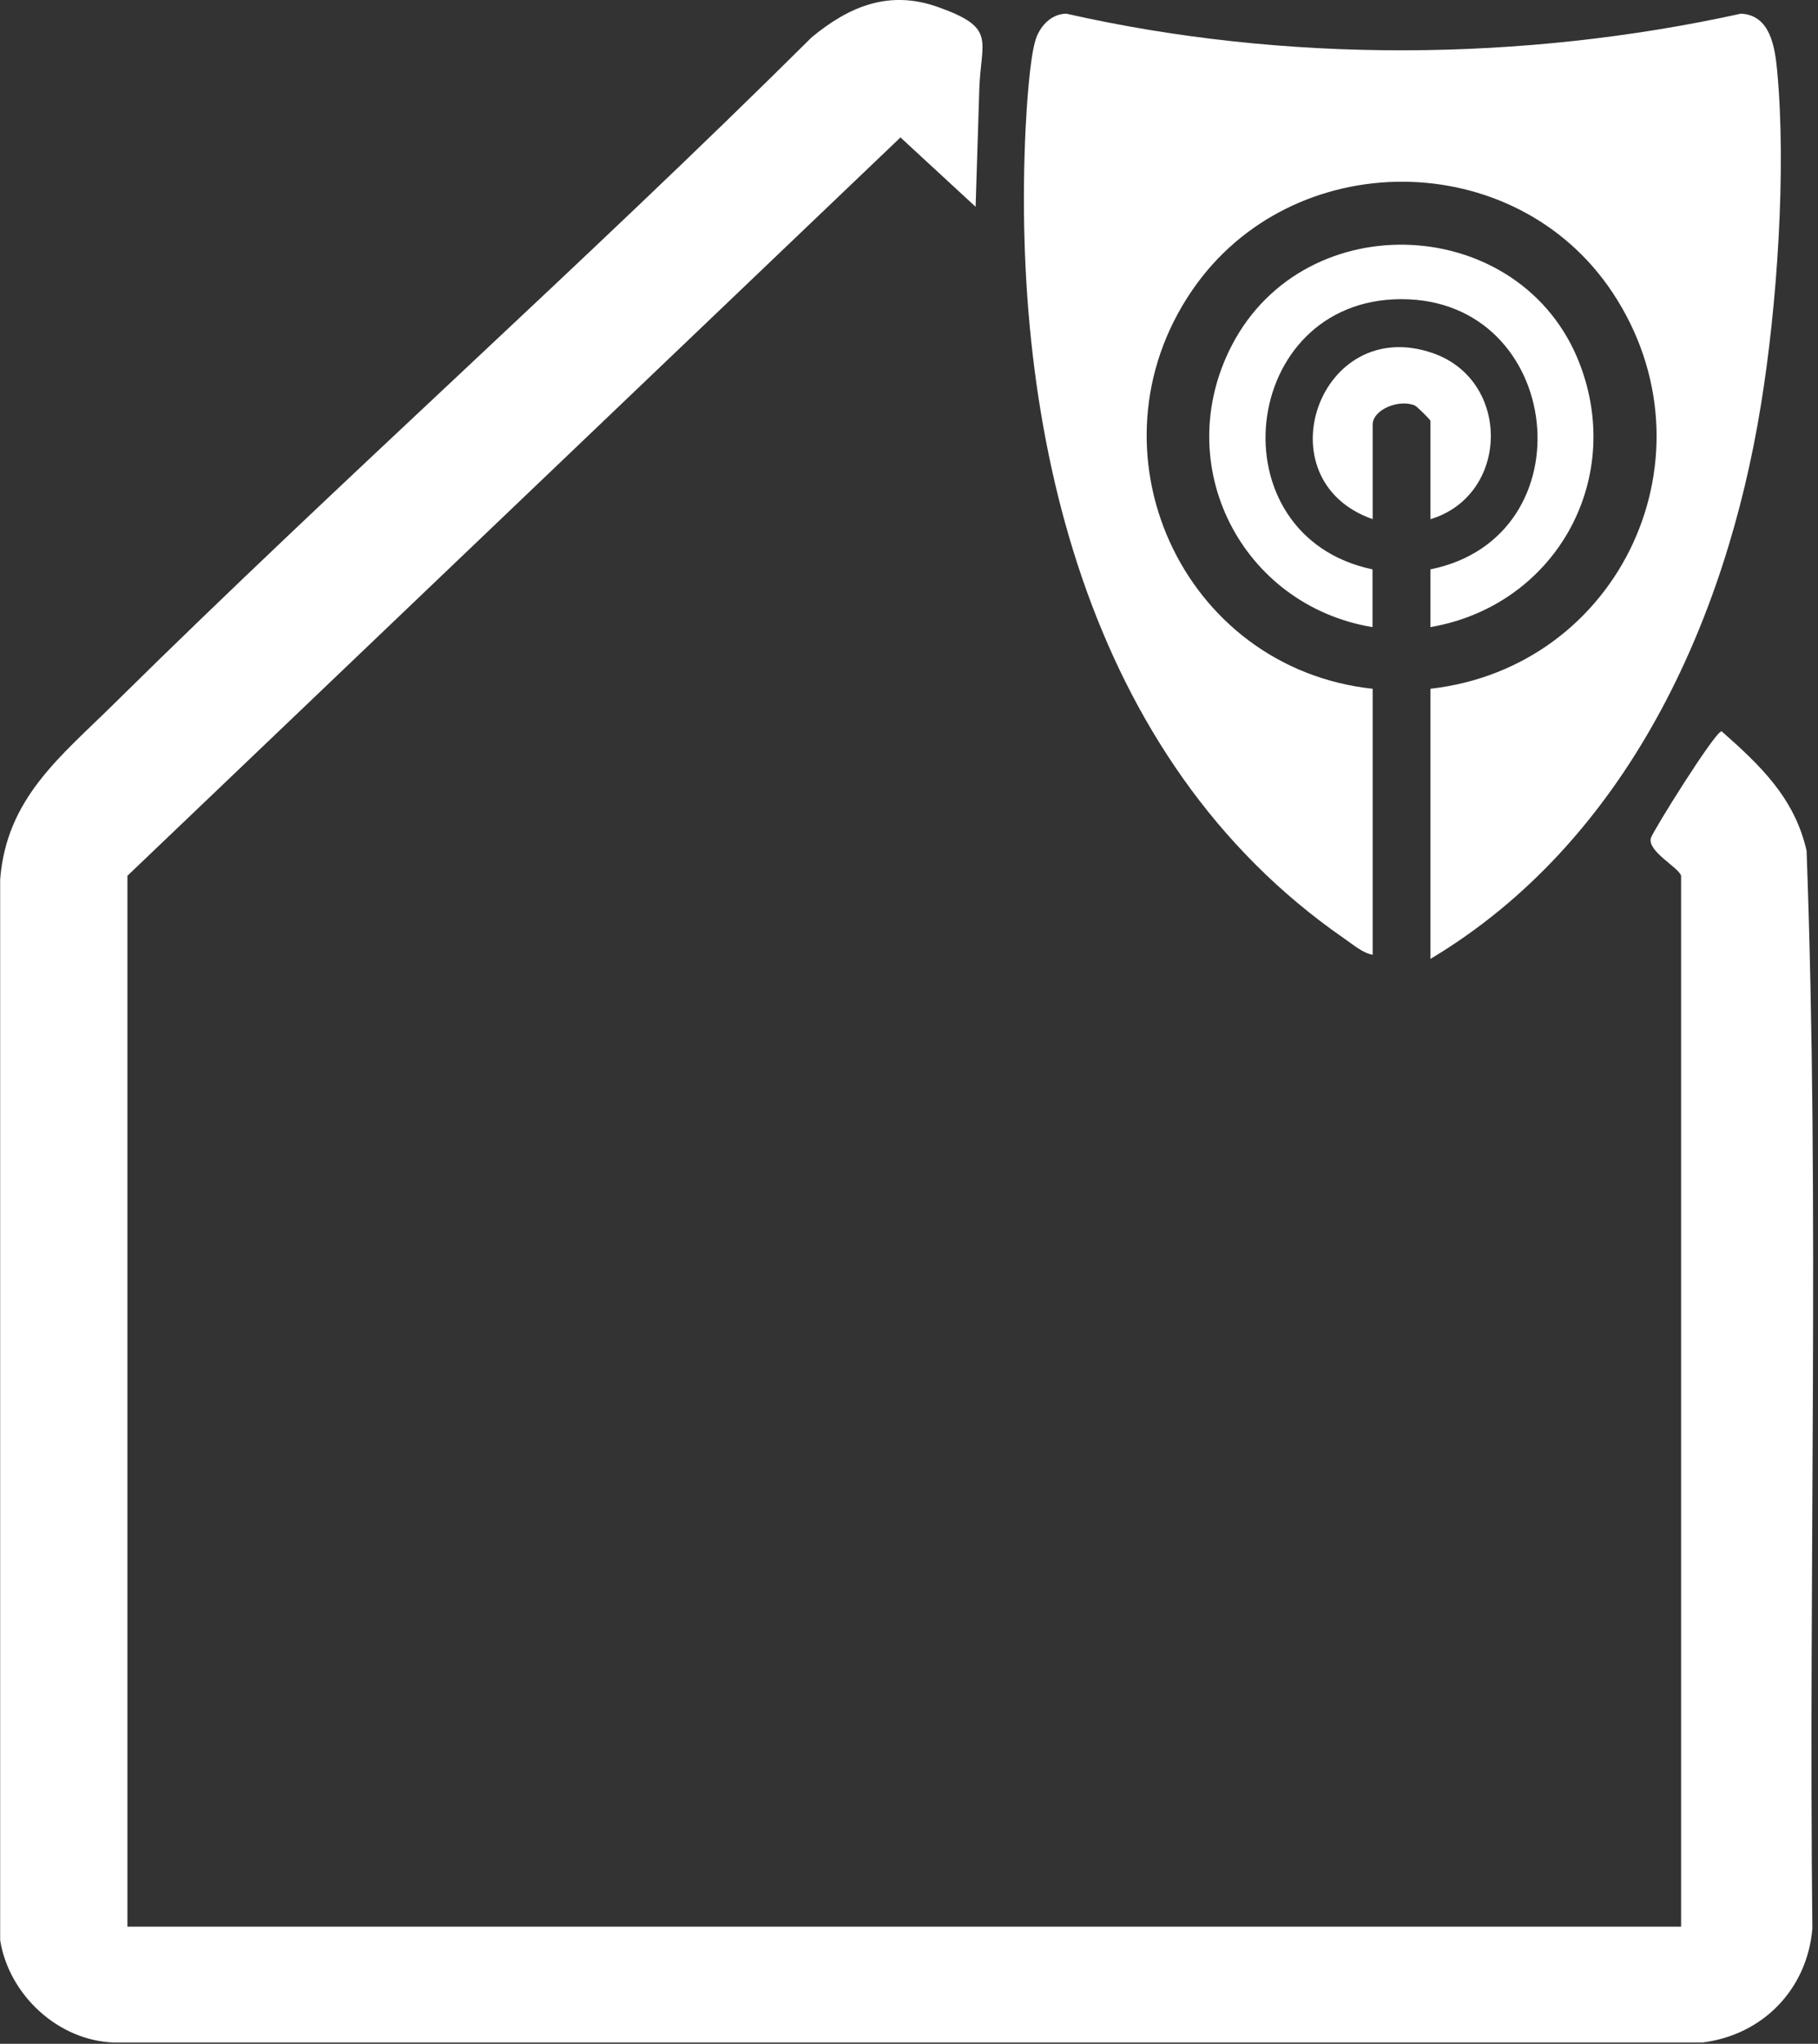
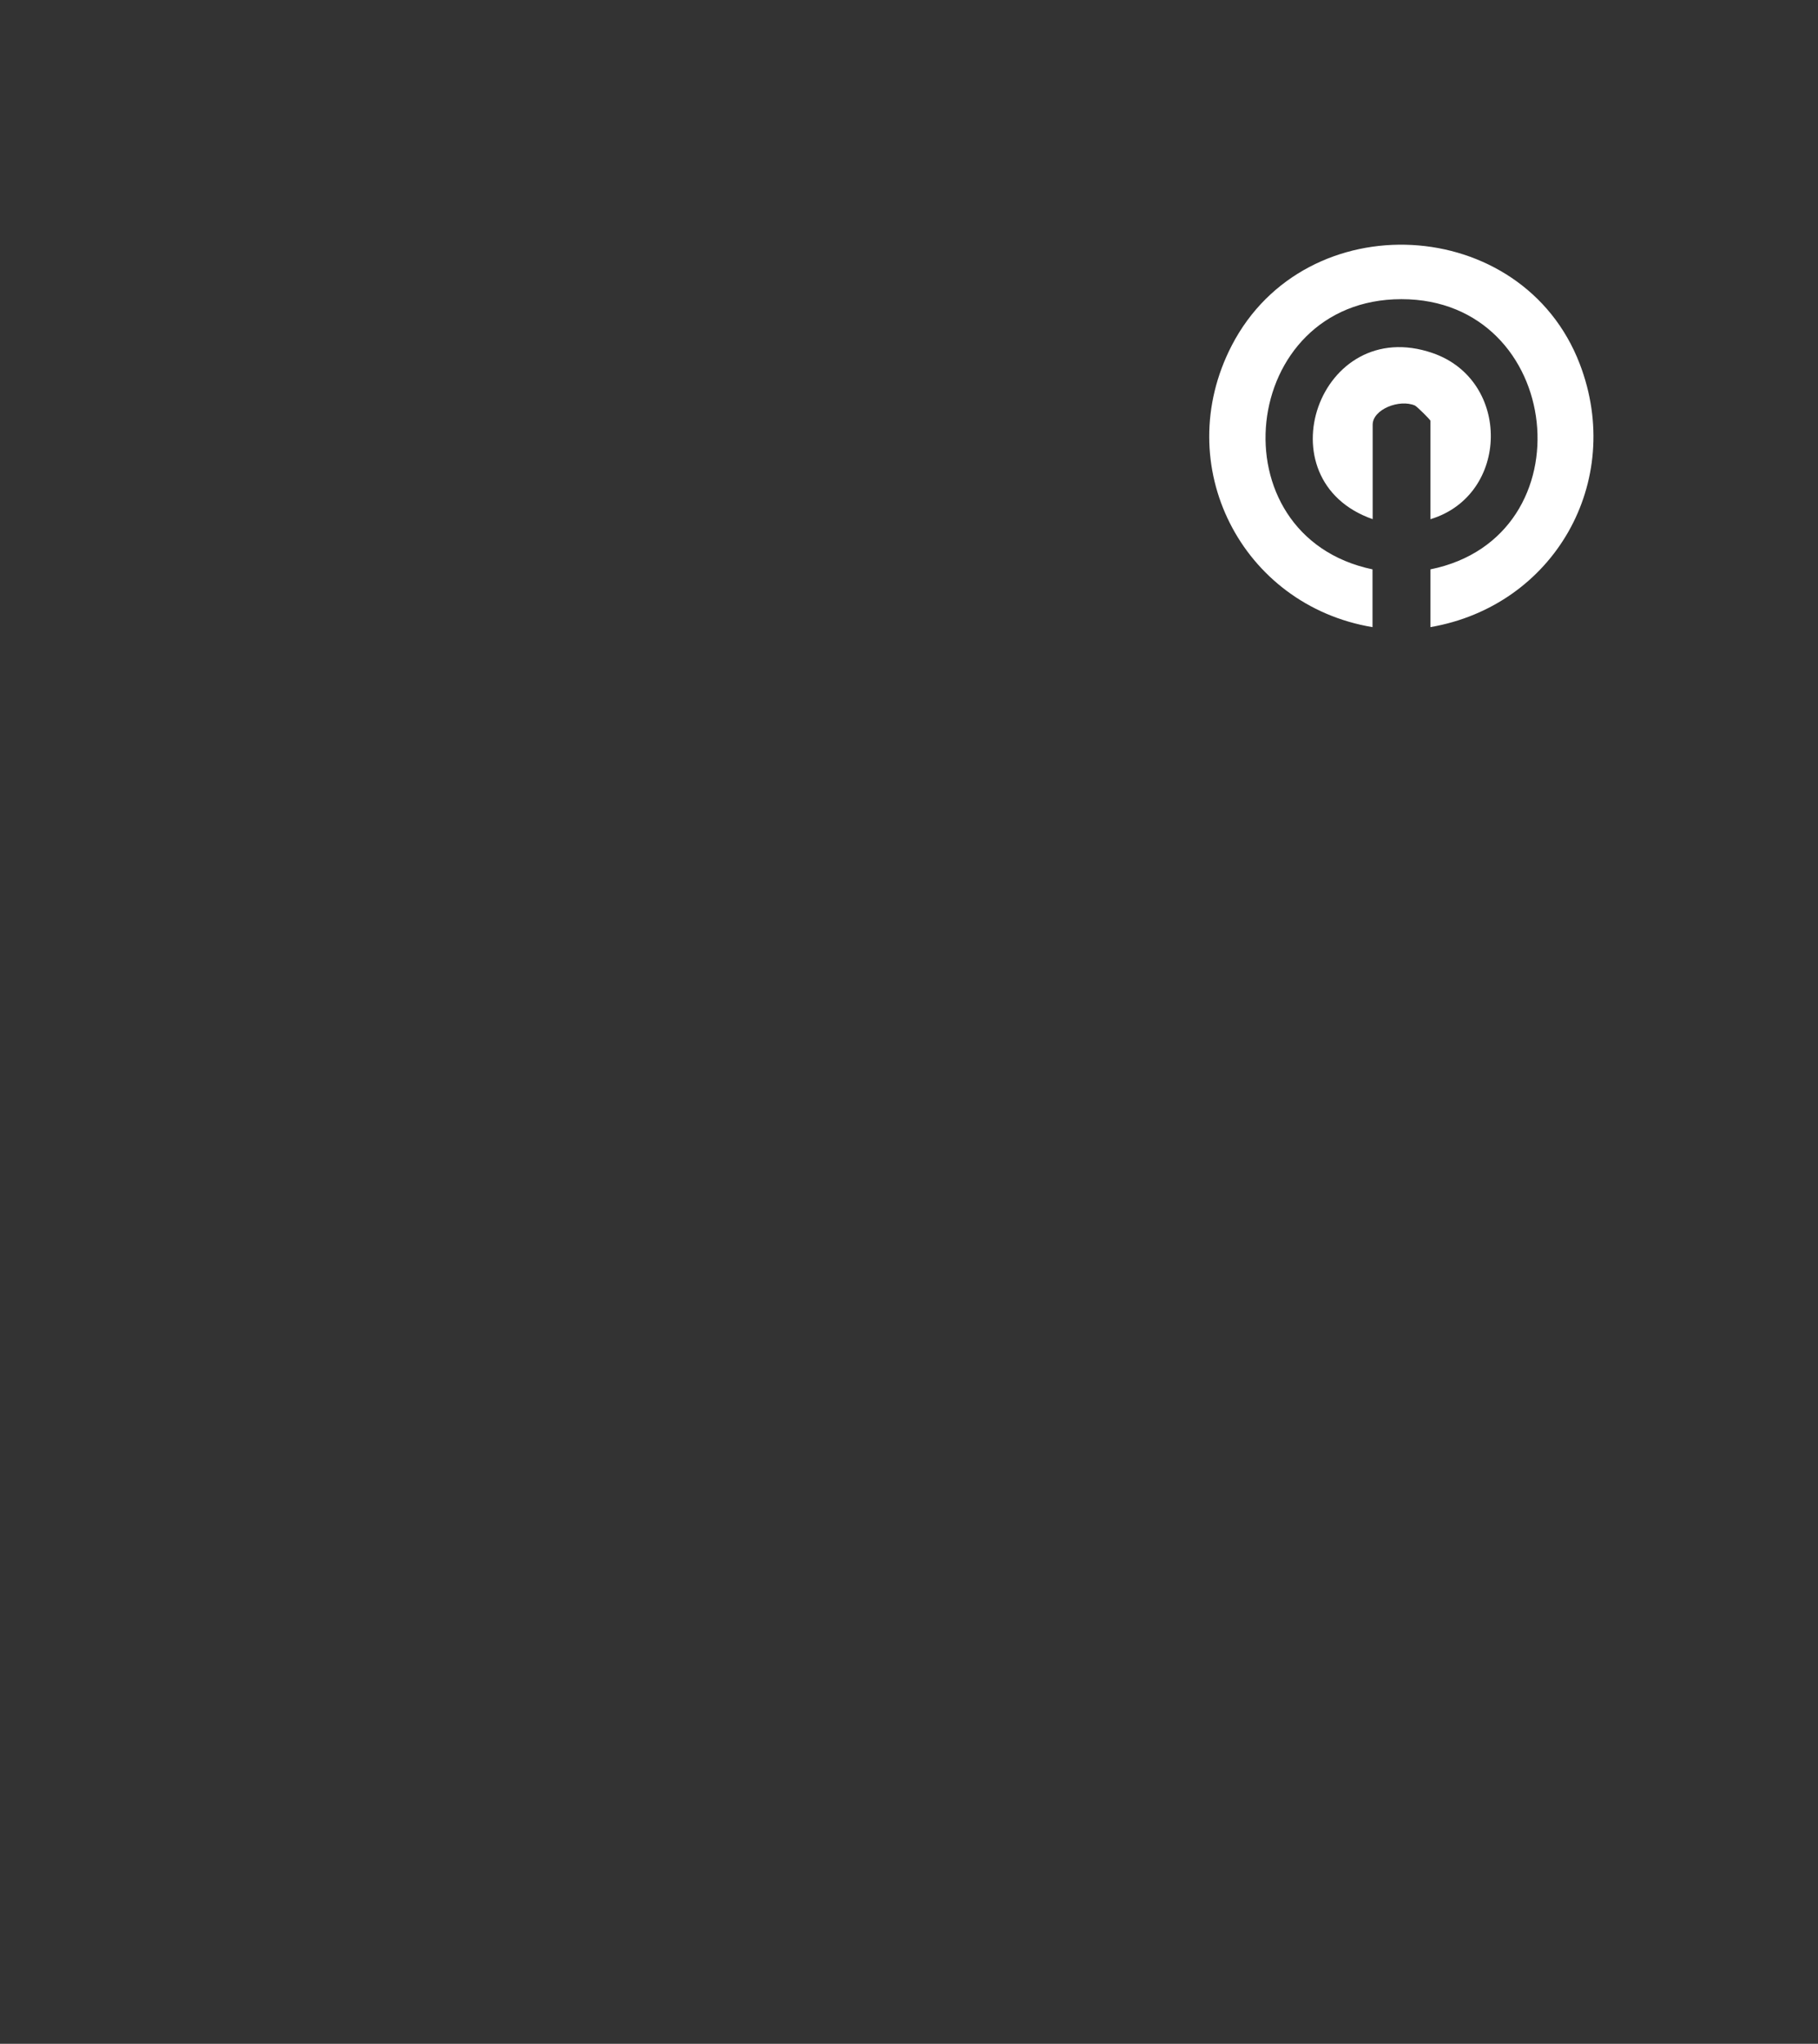
<svg xmlns="http://www.w3.org/2000/svg" width="113" height="127" viewBox="0 0 113 127" fill="none">
  <rect x="0" y="0" width="113" height="127" fill="#333333" stroke="none" />
-   <path d="M104.49 54.42C104.34 53.89 102.4 52.92 102.61 52.08C102.71 51.69 106.61 45.43 107.01 45.44C109.42 47.57 111.54 49.58 112.29 52.86C113.11 75.12 112.4 97.54 112.65 119.85C112.32 123.63 109.56 126.45 105.82 126.92H7.07C3.6 126.8 0.55 123.95 0.01 120.56V54.65C0.4 49.6 3.76 47.02 7.07 43.75C21.29 29.71 36.28 16.4 50.46 2.31C52.81 0.37 55.29 -0.64 58.31 0.44C61.97 1.74 60.97 2.48 60.87 5.53C60.79 7.97 60.72 10.41 60.64 12.85L55.97 8.54L7.92 54.42V119.72H104.49V54.42Z" fill="white" />
-   <path d="M88.91 59.57V42.8C100.76 41.45 106.88 28.21 100.23 18.18C94.16 9.03 80.28 9.01 74.1 18.04C67.3 27.97 73.44 41.52 85.32 42.8V59.33C84.7 59.22 84.09 58.69 83.57 58.33C67.42 47.18 62.85 26.56 63.75 7.92C63.82 6.56 64 3.74 64.35 2.53C64.6 1.67 65.31 0.86 66.28 0.85C79.87 3.93 94.61 3.84 108.21 0.85C110.03 0.93 110.32 2.92 110.46 4.37C111.04 10.54 110.46 18.98 109.46 25.12C107.28 38.68 101.05 52.32 88.92 59.58L88.91 59.57Z" fill="white" />
  <path d="M88.91 38.97V35.38C98.82 33.37 97.21 18.59 87.11 18.59C77.01 18.59 75.42 33.3 85.31 35.38V38.97C77.16 37.61 72.72 28.9 76.56 21.47C81.16 12.59 94.62 13.31 98.19 22.61C101.01 29.95 96.57 37.66 88.9 38.97H88.91Z" fill="white" />
  <path d="M88.91 32.26V26.15C88.91 26.08 88.06 25.25 87.95 25.2C86.98 24.78 85.32 25.44 85.32 26.39V32.26C78.4 29.84 81.99 19.5 89.05 21.94C93.94 23.63 93.84 30.76 88.92 32.26H88.91Z" fill="white" />
</svg>